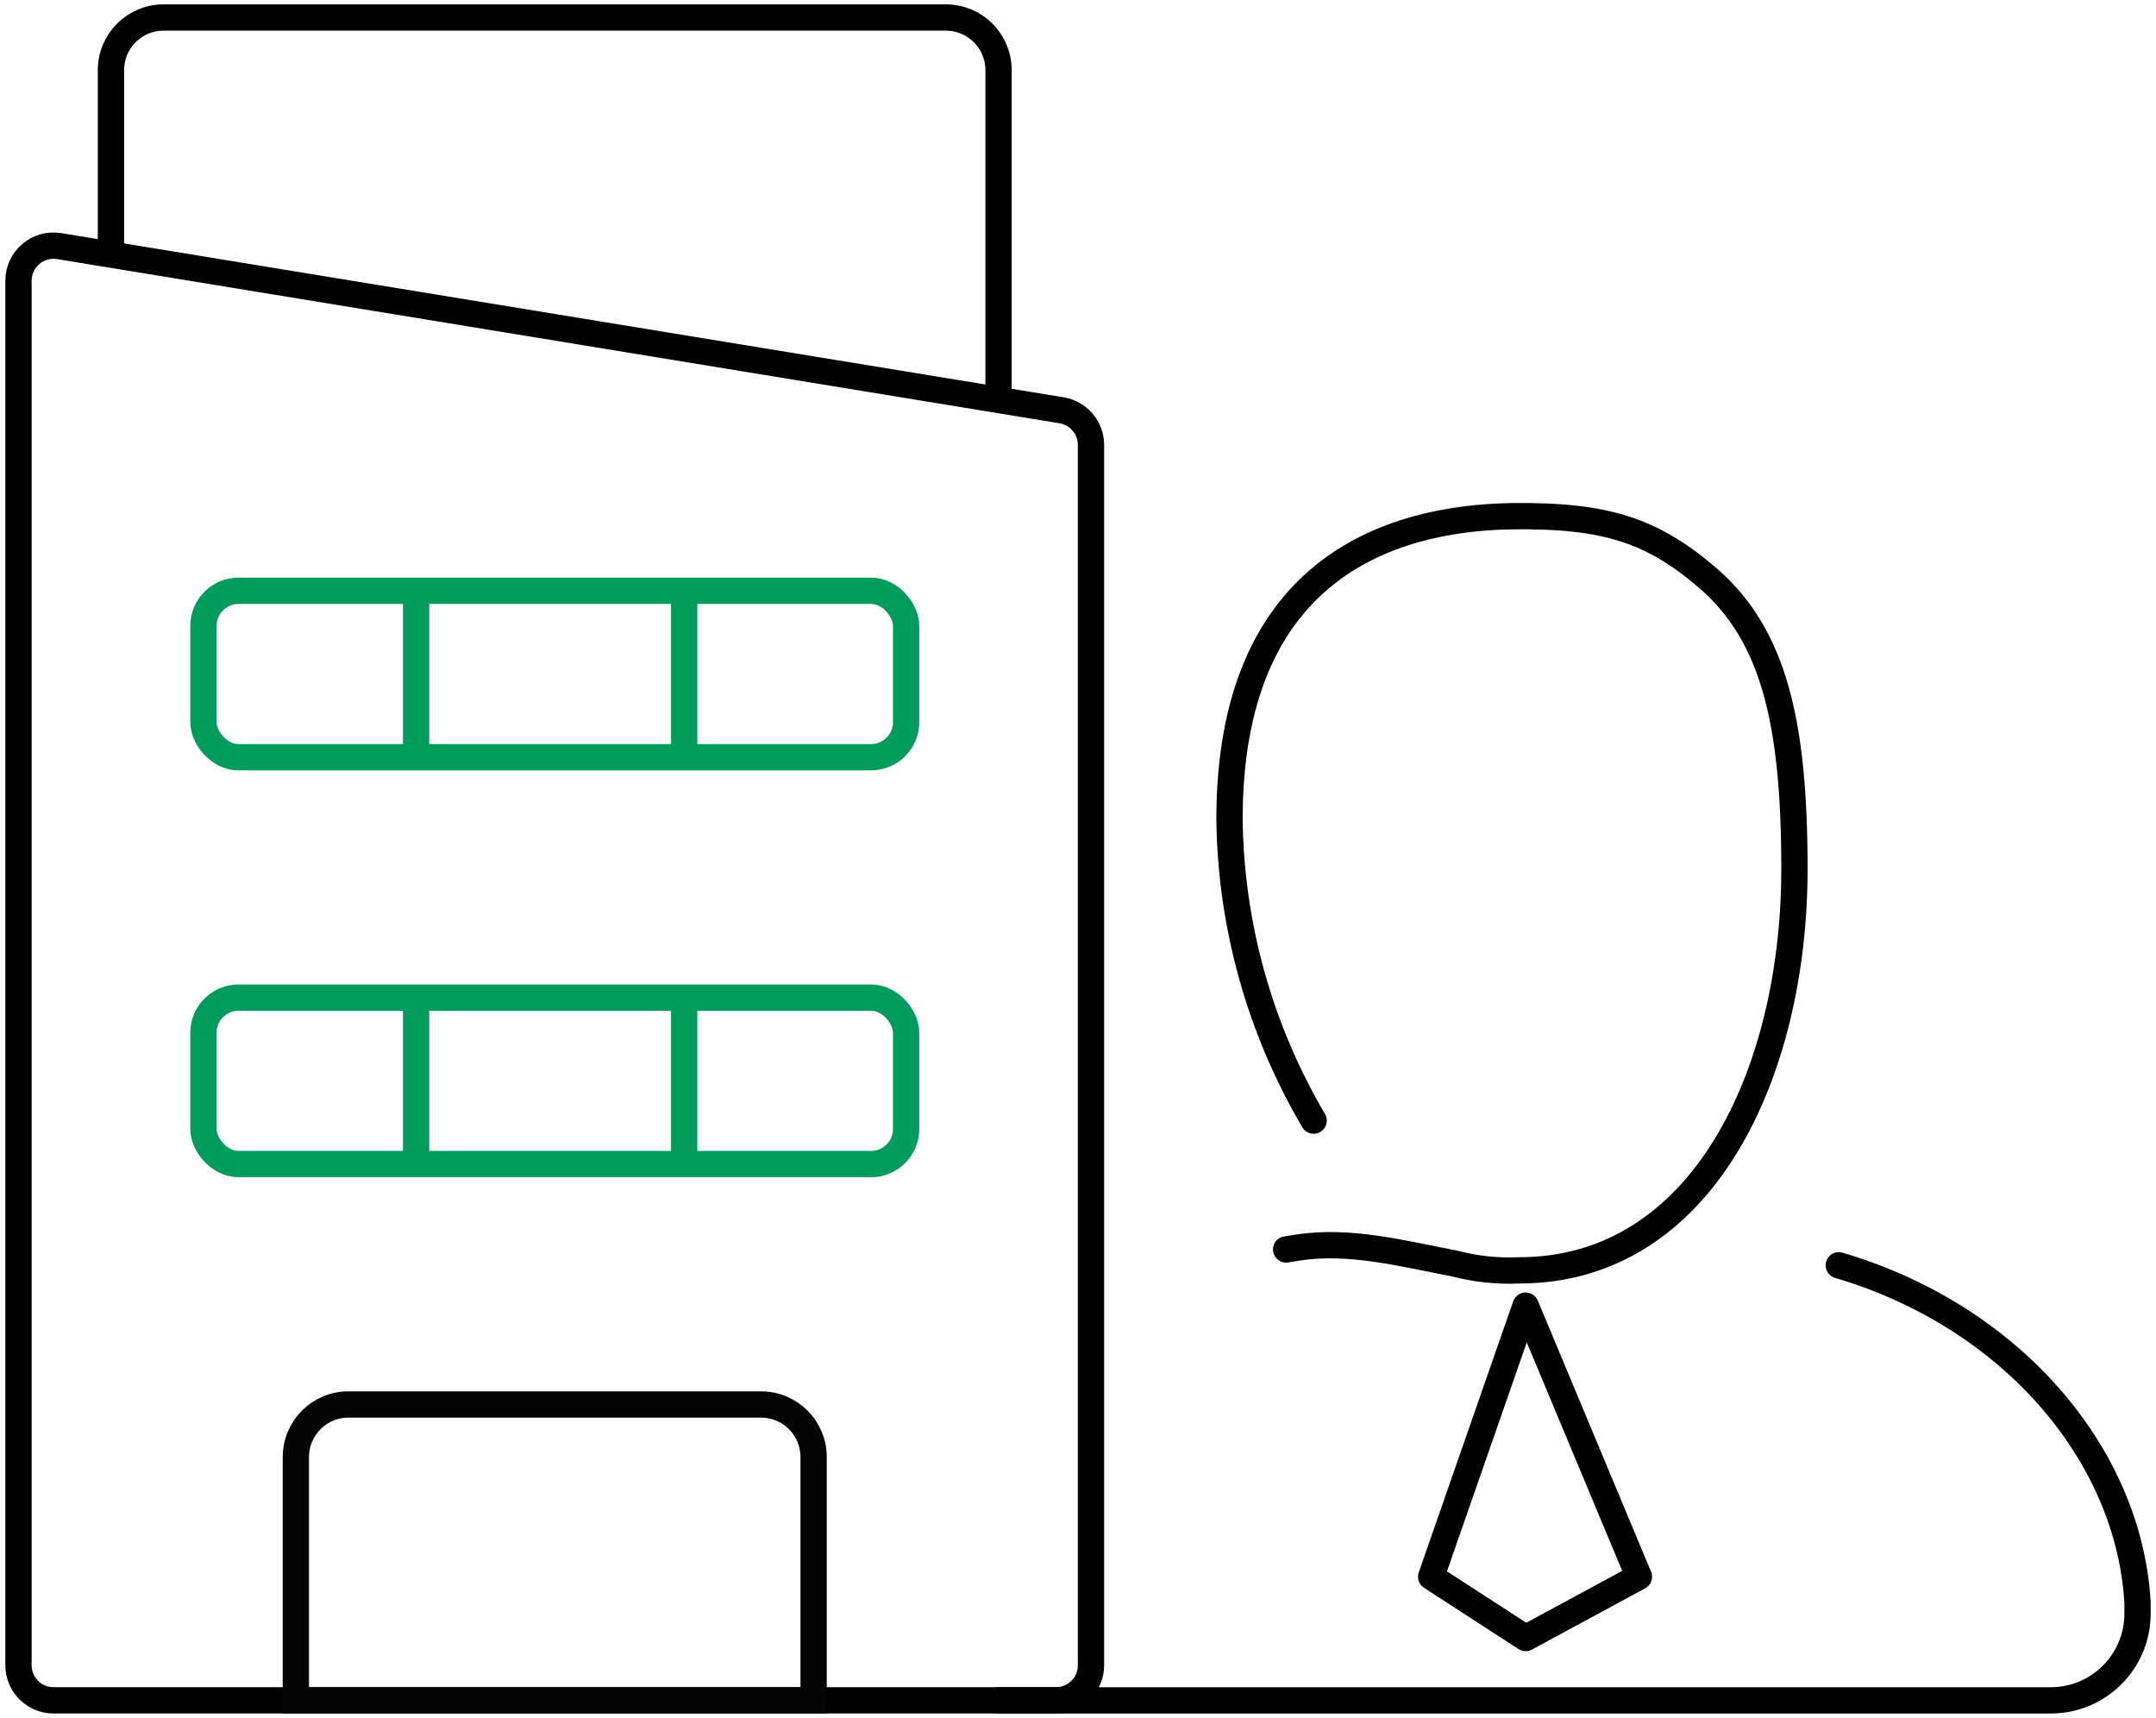
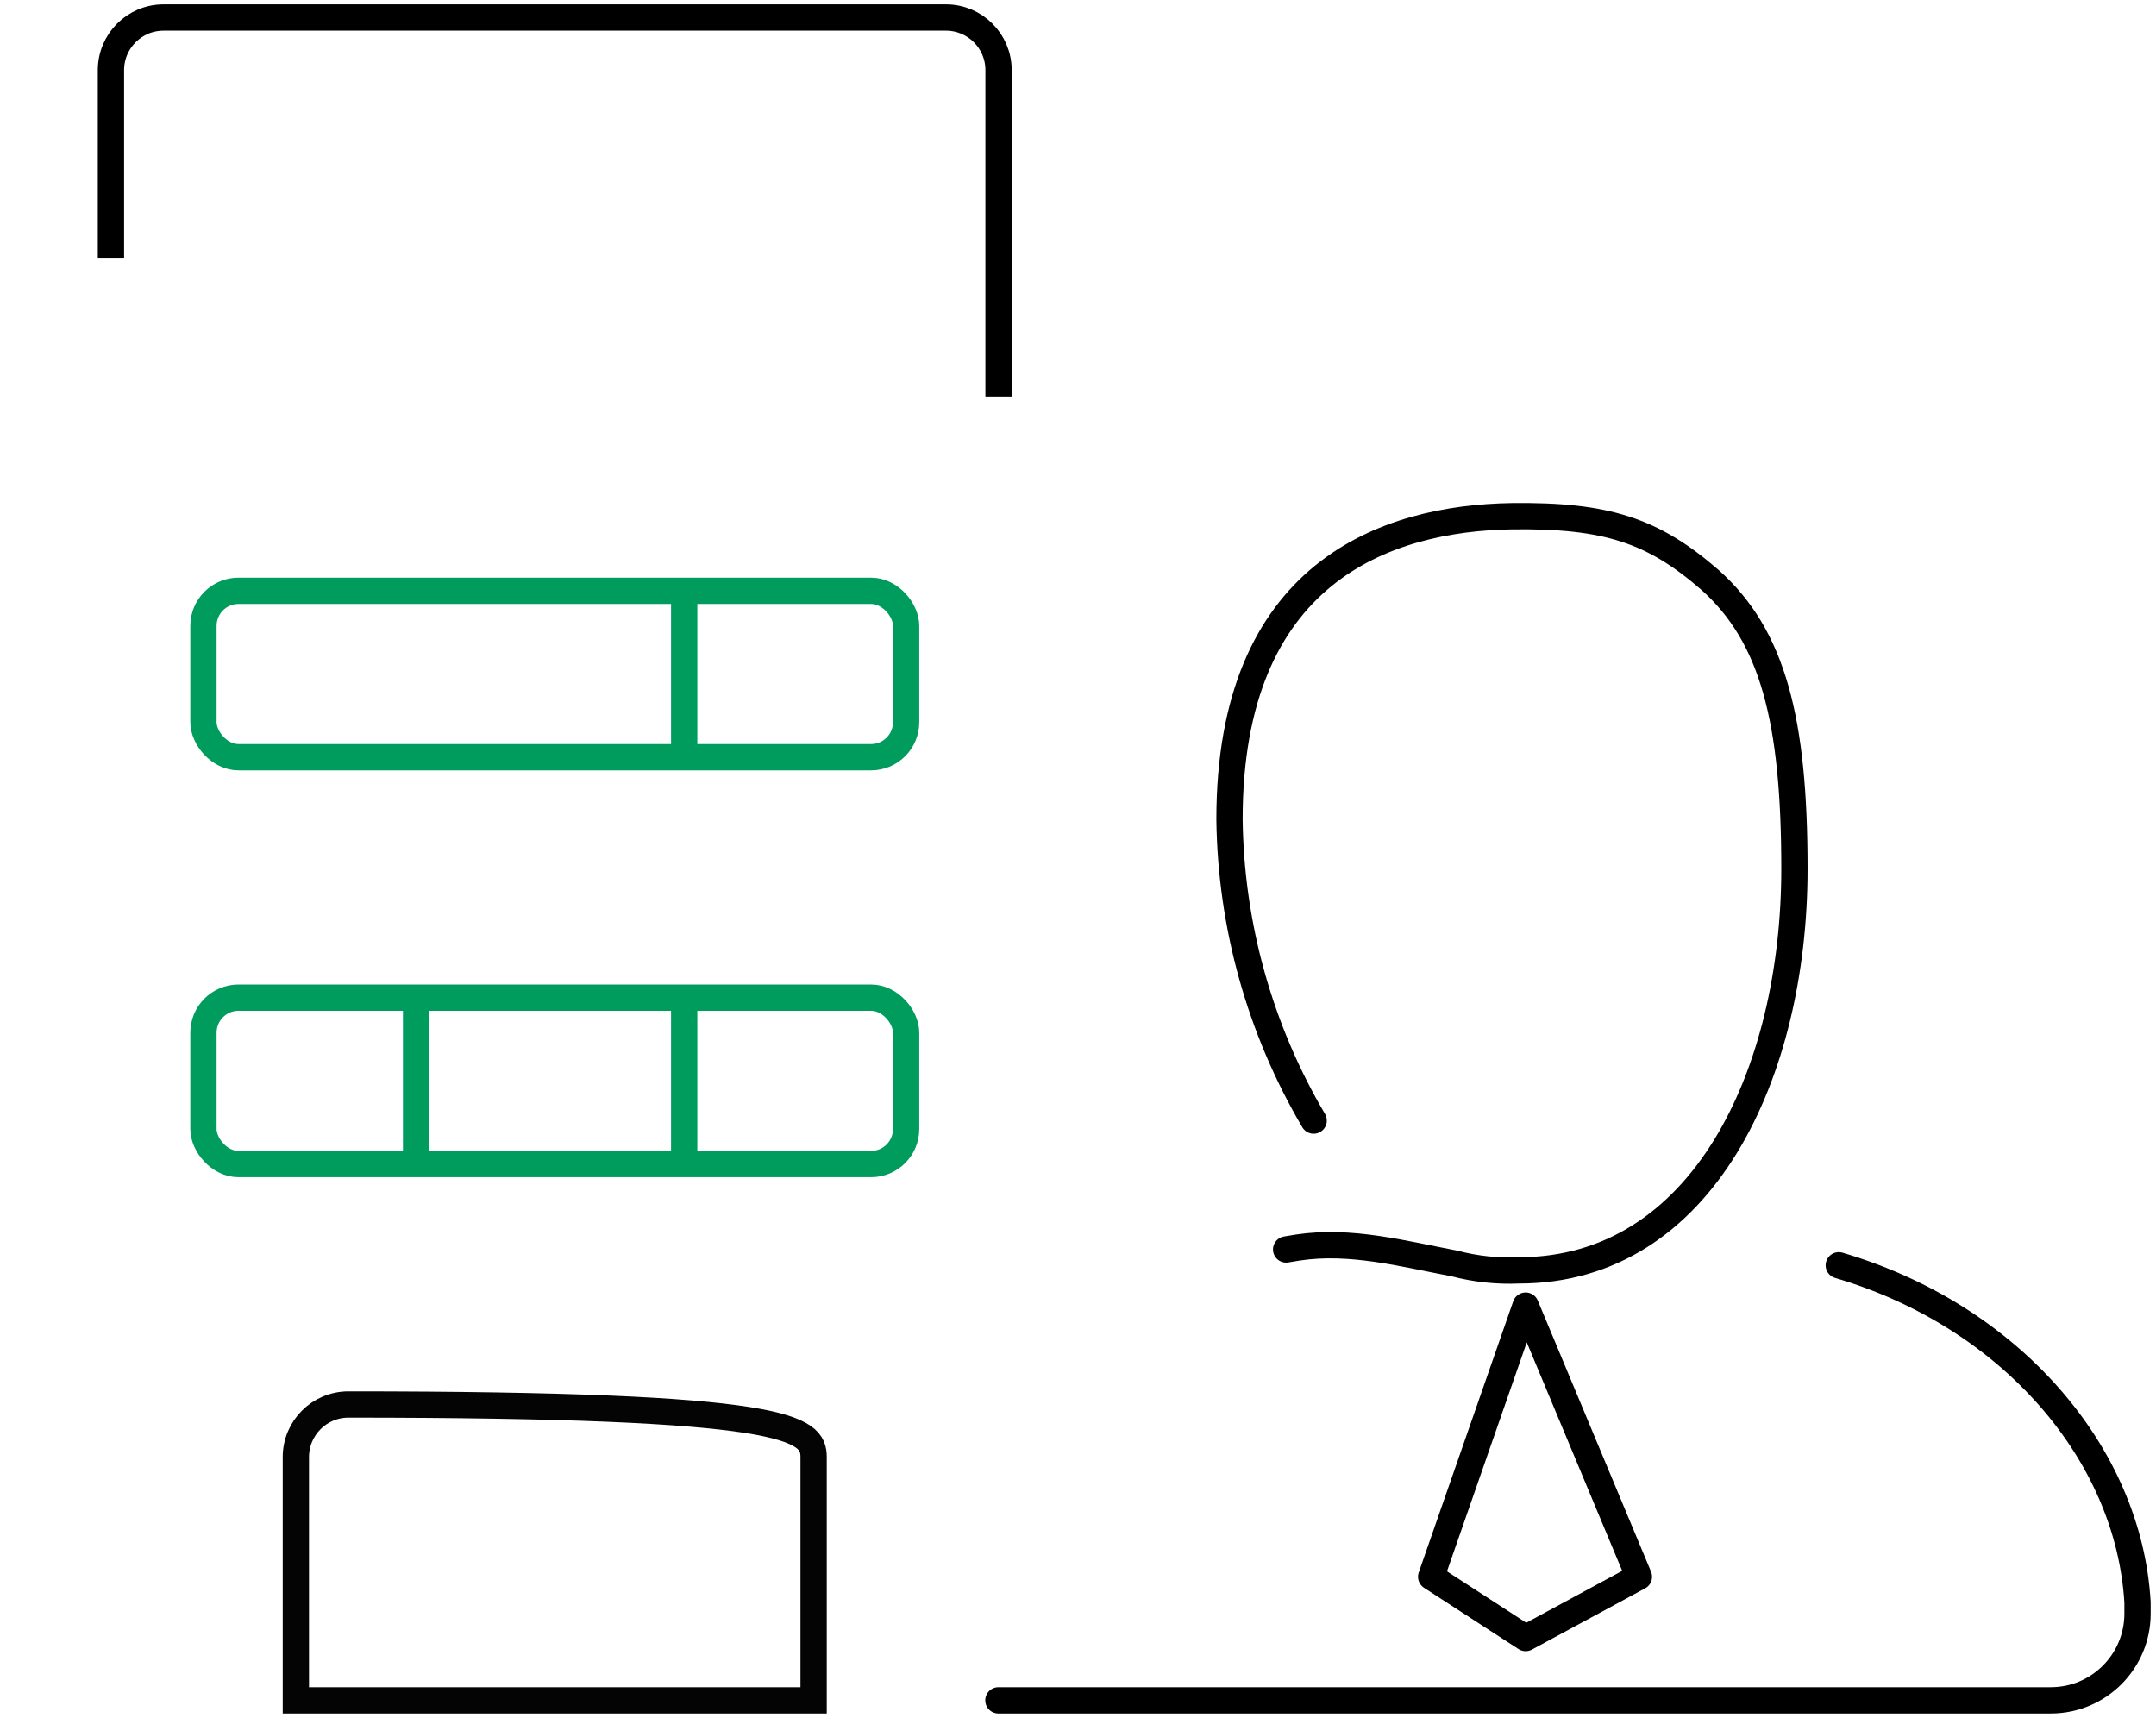
<svg xmlns="http://www.w3.org/2000/svg" width="123" height="98" viewBox="0 0 123 98" fill="none">
-   <path d="M1.055 16.013C1.055 14.78 2.161 13.84 3.378 14.04L60.564 23.406C61.531 23.565 62.241 24.4 62.241 25.38V94.999C62.241 96.104 61.346 96.999 60.241 96.999H3.055C1.95 96.999 1.055 96.104 1.055 94.999V40.56V36.868V32.648V16.013Z" stroke="black" stroke-width="1.5" />
-   <path d="M23.738 33.703V43.725" stroke="#009C5E" stroke-width="1.5" />
  <path d="M39.033 33.703V43.725" stroke="#009C5E" stroke-width="1.5" />
  <rect x="11.607" y="33.703" width="40.087" height="9.494" rx="2" stroke="#009C5E" stroke-width="1.5" />
  <path d="M23.738 56.912V66.934" stroke="#009C5E" stroke-width="1.5" />
  <path d="M39.033 56.912V66.934" stroke="#009C5E" stroke-width="1.5" />
  <rect x="11.607" y="56.912" width="40.087" height="9.494" rx="2" stroke="#009C5E" stroke-width="1.5" />
-   <path d="M16.879 83.121C16.879 81.464 18.222 80.121 19.879 80.121H43.417C45.074 80.121 46.417 81.464 46.417 83.121V97H16.879V83.121Z" stroke="#040404" stroke-width="1.5" />
+   <path d="M16.879 83.121C16.879 81.464 18.222 80.121 19.879 80.121C45.074 80.121 46.417 81.464 46.417 83.121V97H16.879V83.121Z" stroke="#040404" stroke-width="1.5" />
  <path d="M6.33 14.714V4C6.33 2.343 7.673 1 9.33 1H53.967C55.624 1 56.967 2.343 56.967 4V22.626" stroke="black" stroke-width="1.5" />
  <path d="M104.903 72.181C114.698 75.069 121.447 82.914 121.946 91.41V92.053C121.946 94.773 119.748 96.99 117.015 97H56.959M73.374 71.278L74.057 71.166C77.058 70.719 79.994 71.511 82.985 72.079C84.185 72.396 85.432 72.526 86.669 72.47C97.138 72.47 102.373 61.225 102.373 49.562C102.373 41.102 101.154 36.286 97.544 33.072C94.313 30.267 91.663 29.382 86.263 29.448C79.015 29.559 70.143 32.671 70.143 46.739C70.217 52.785 71.869 58.71 74.944 63.927" stroke="black" stroke-width="1.5" stroke-linecap="round" stroke-linejoin="round" />
  <path d="M87.038 74.481L81.648 89.949L87.038 93.444L93.5 89.949L87.038 74.481Z" stroke="black" stroke-width="1.5" stroke-linecap="round" stroke-linejoin="round" />
</svg>